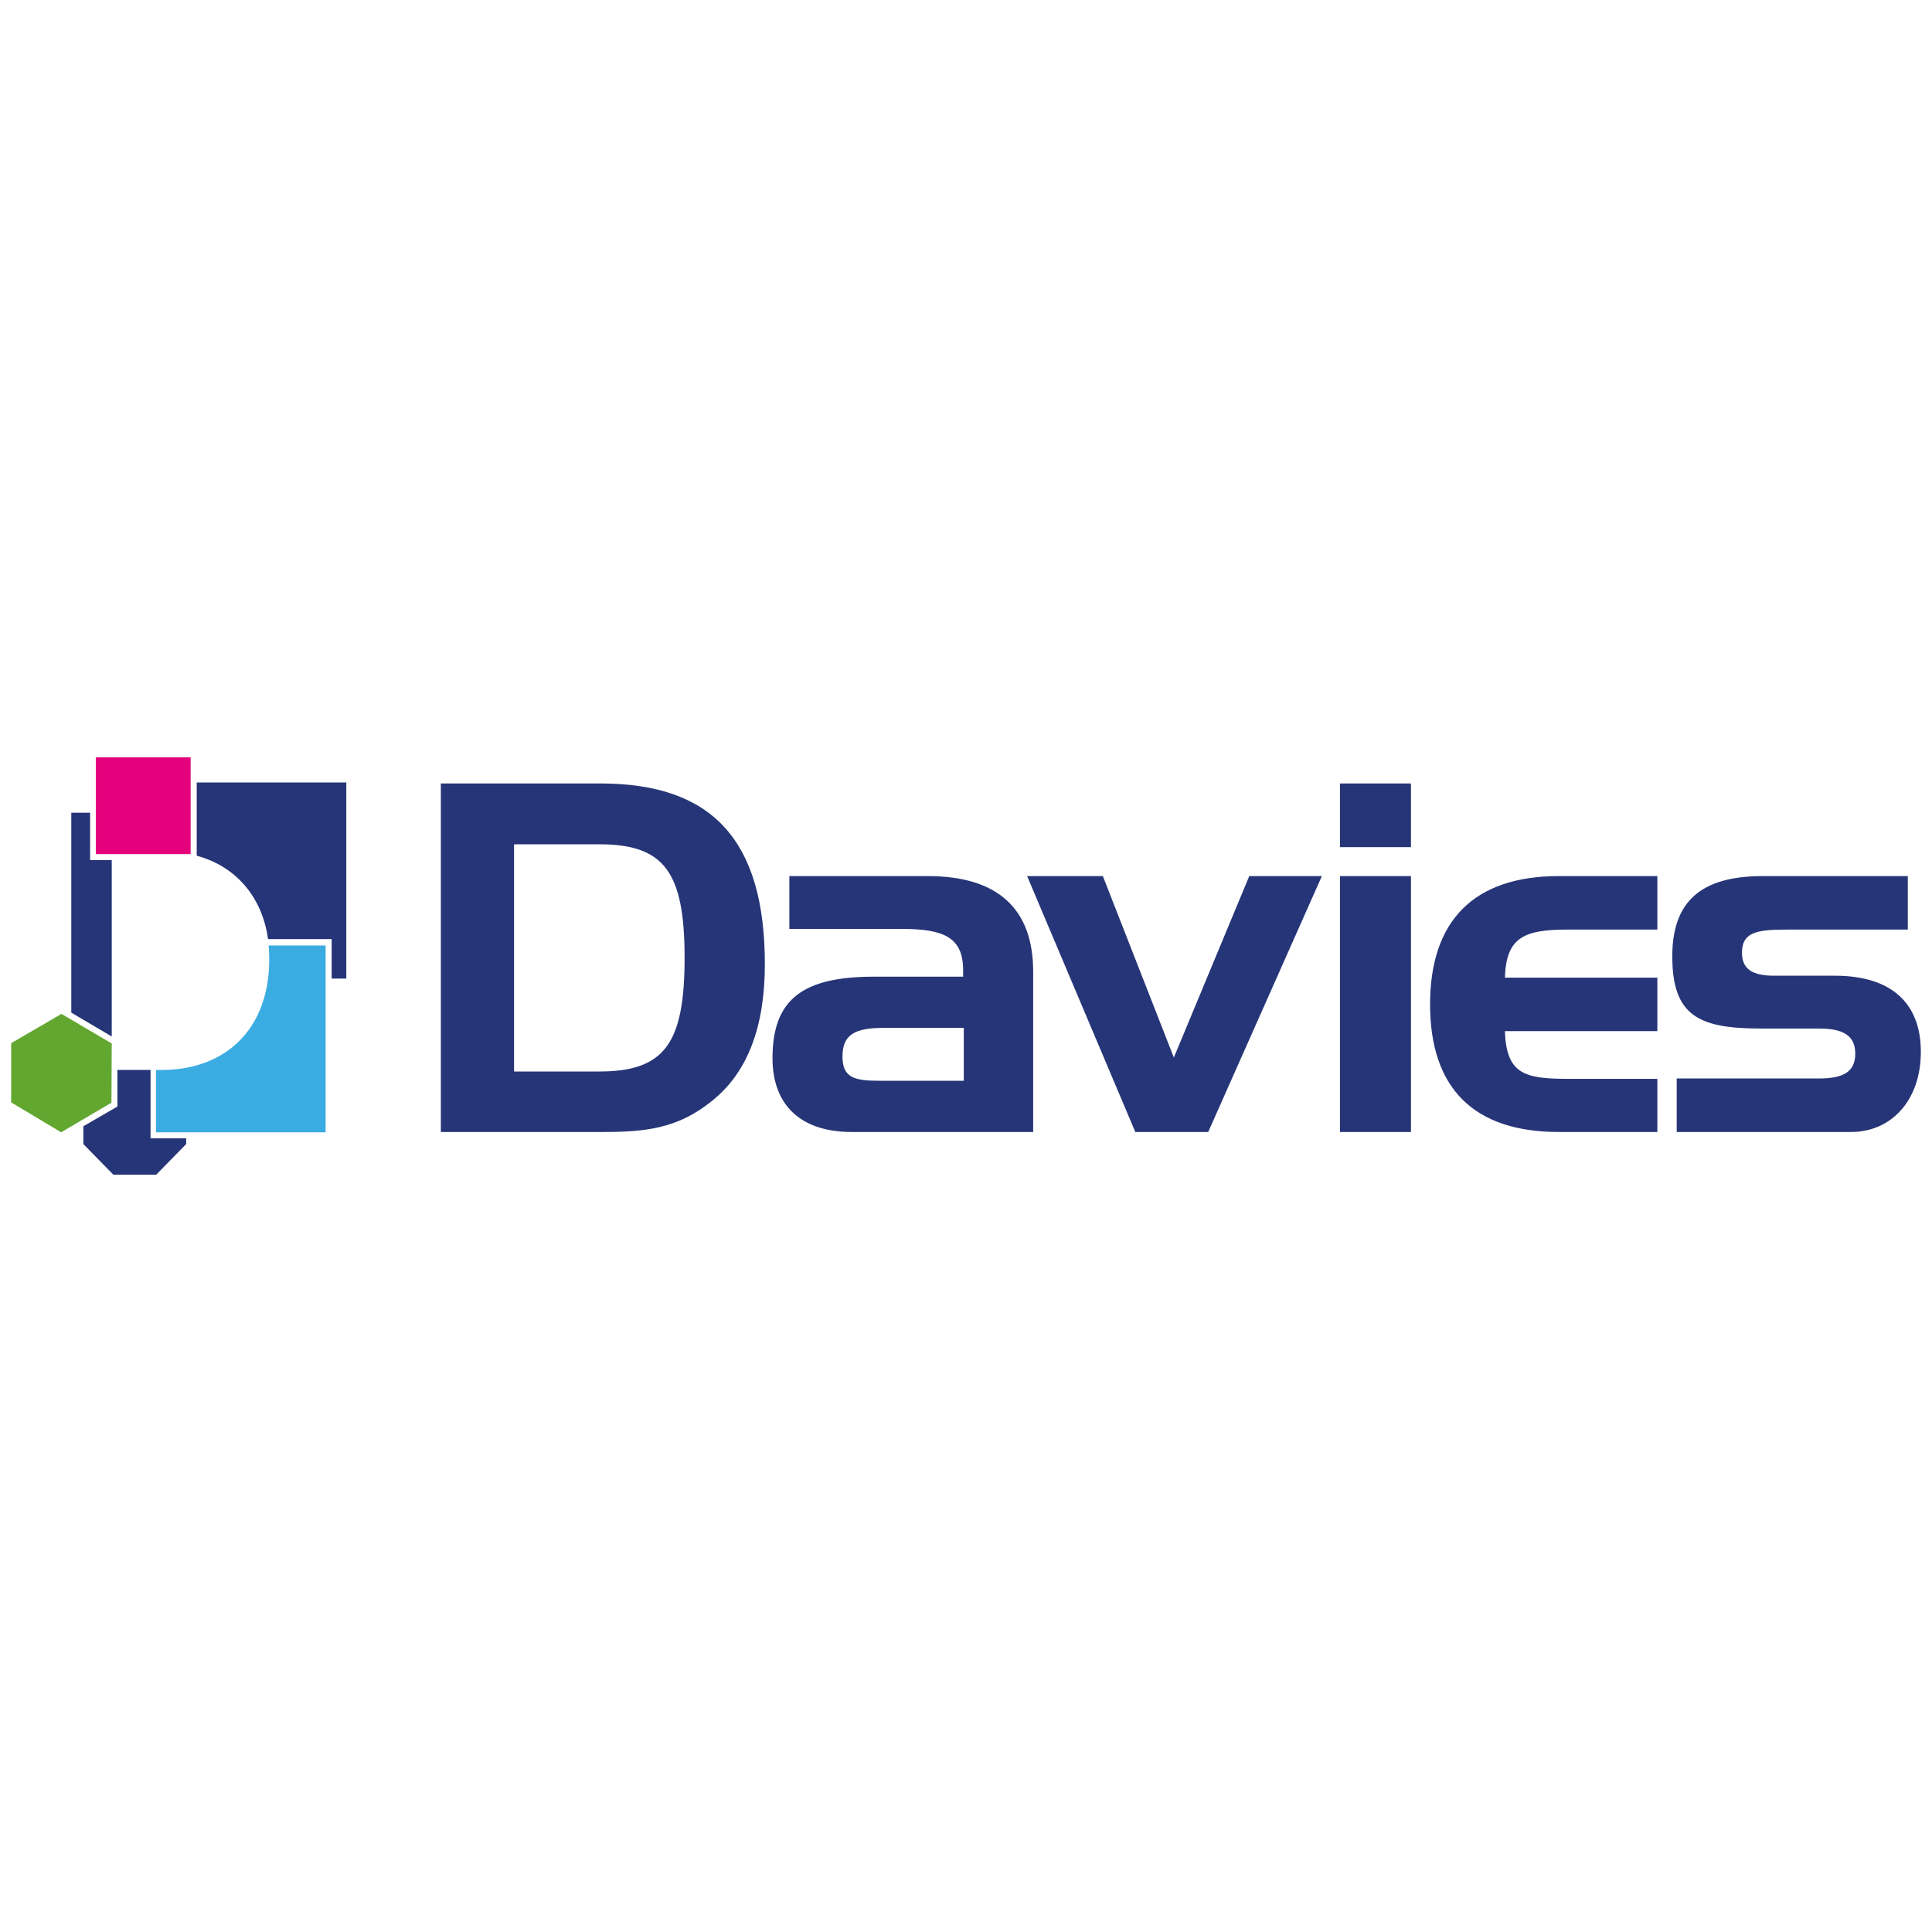
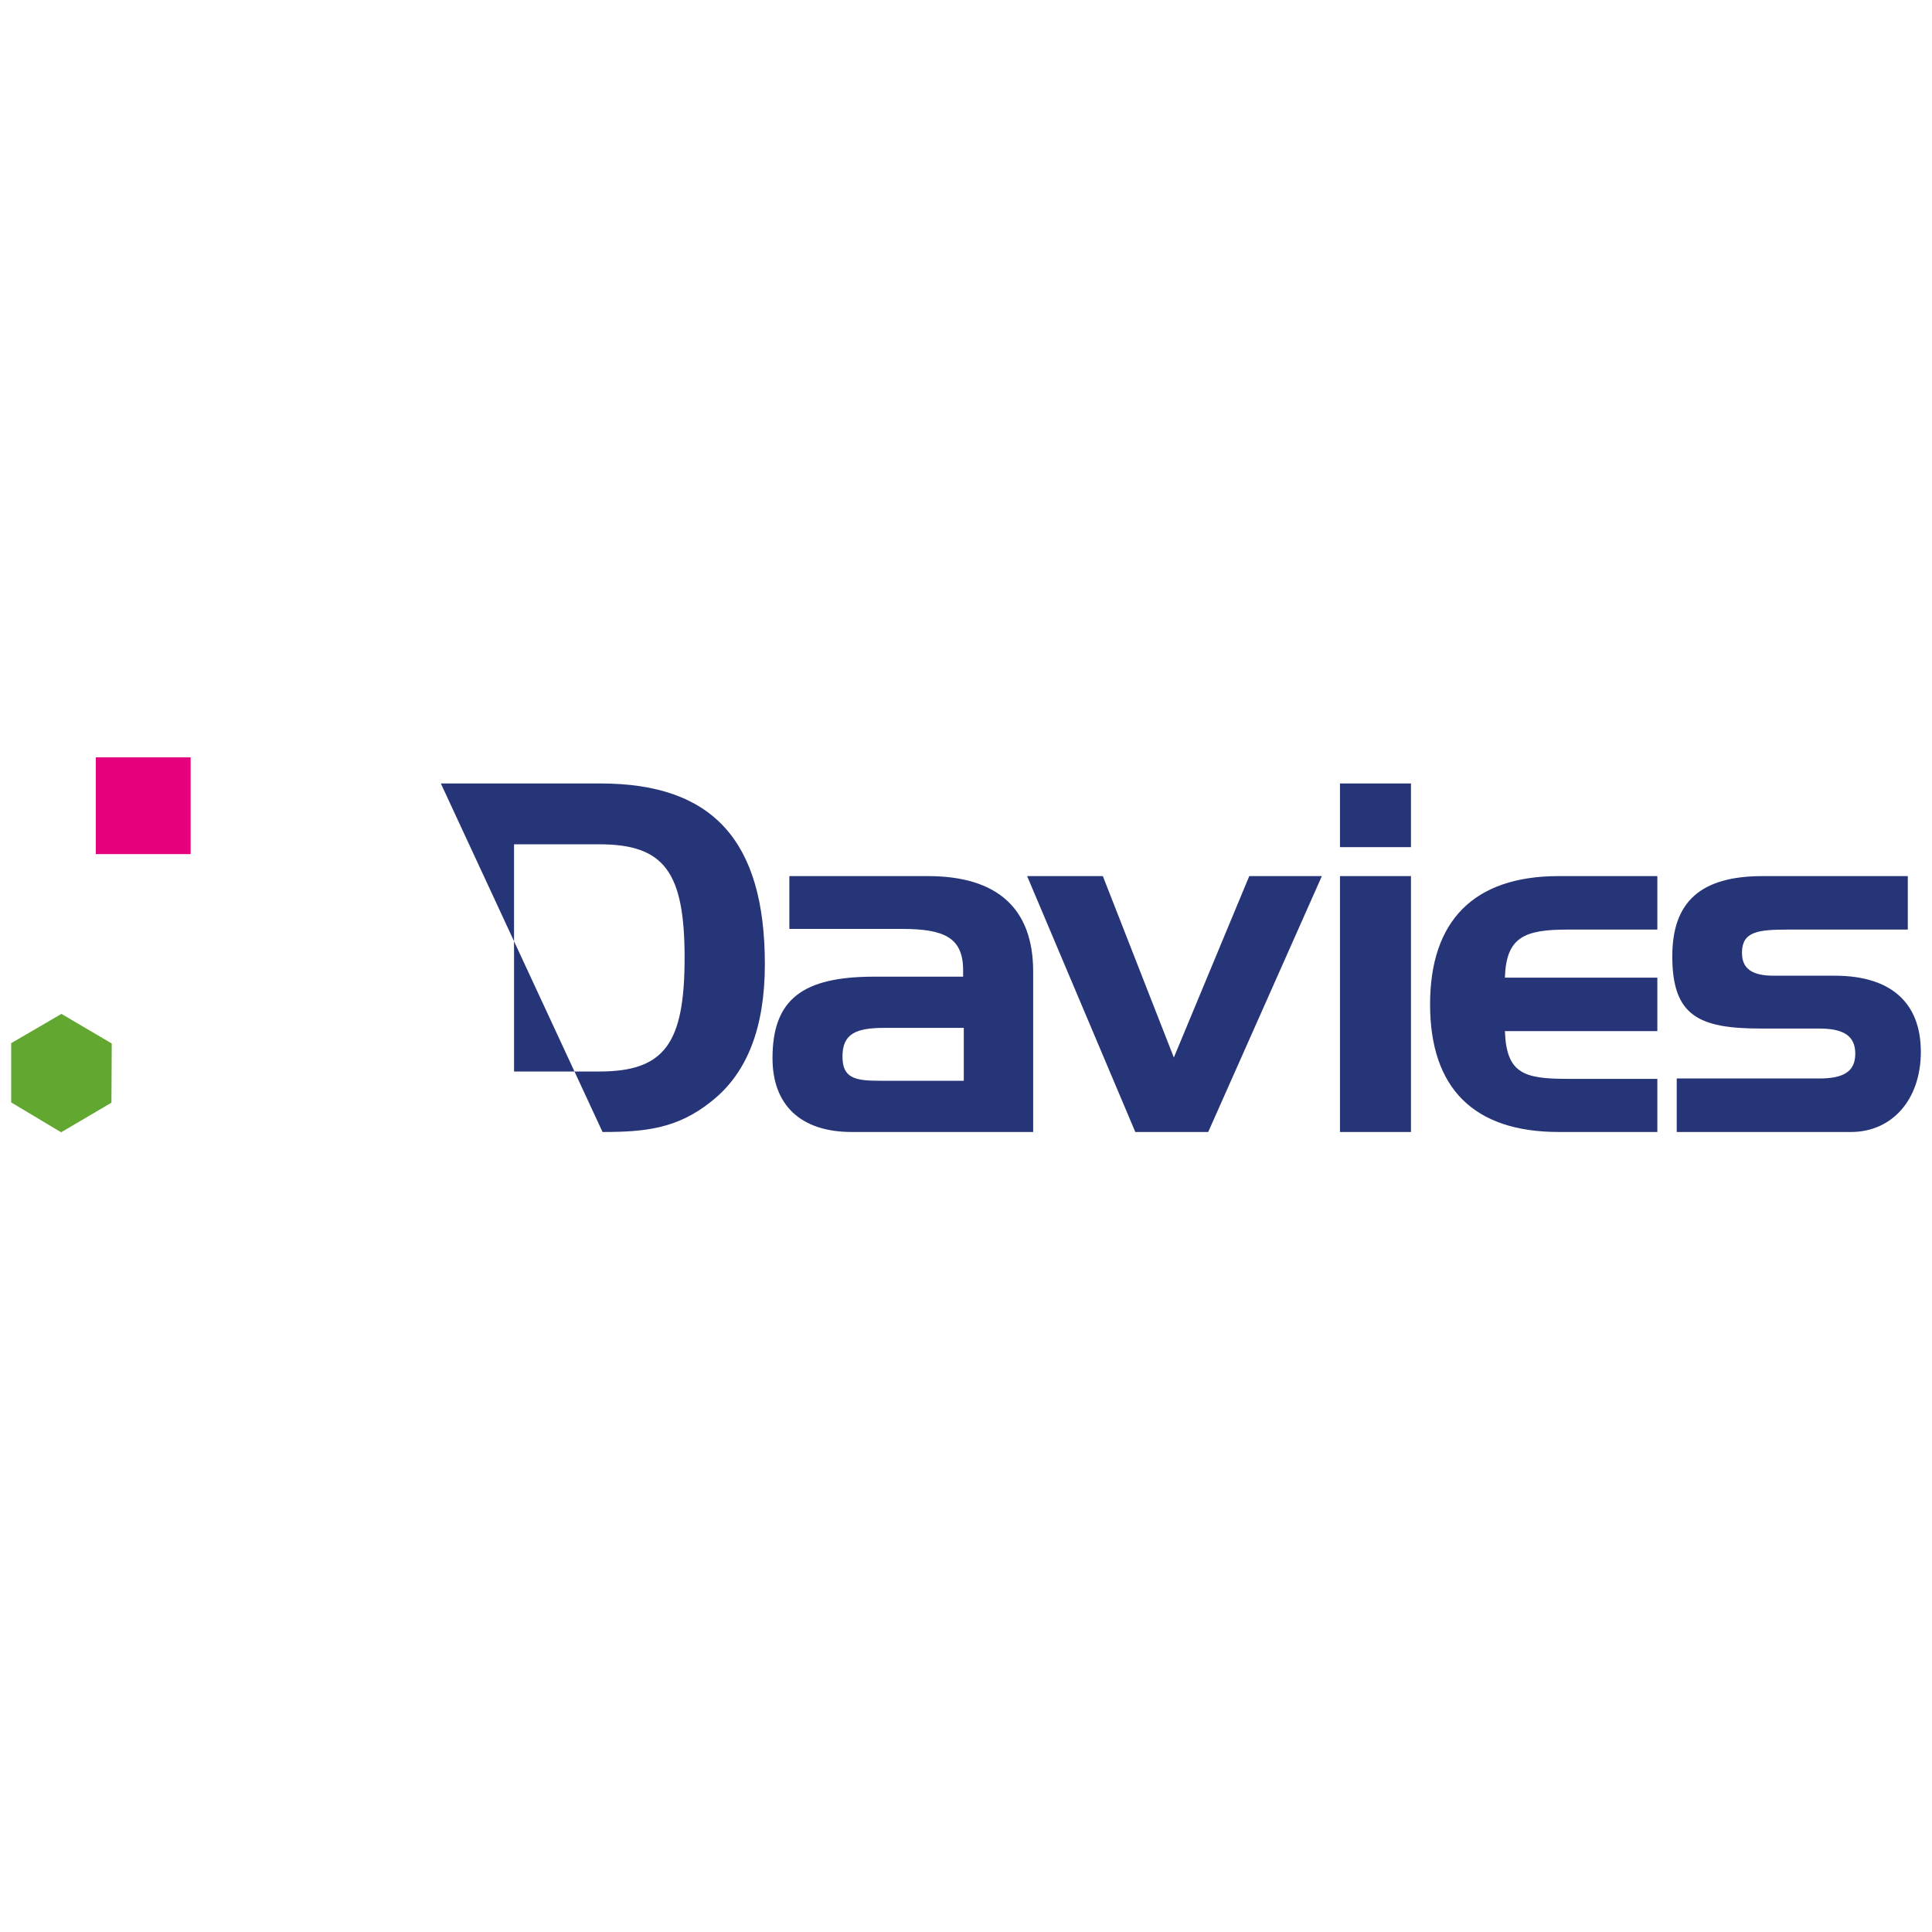
<svg xmlns="http://www.w3.org/2000/svg" width="150px" height="150px" viewBox="0 0 150 150">
  <g id="surface1">
-     <path style=" stroke:none;fill-rule:nonzero;fill:rgb(14.902%,20.784%,46.667%);fill-opacity:1;" d="M 8.797 91.199 L 6.473 88.824 L 6.473 87.441 L 9.117 85.91 L 9.117 83.066 L 11.688 83.066 L 11.688 88.379 L 14.457 88.379 L 14.457 88.824 L 12.133 91.199 Z M 8.676 80.473 L 5.535 78.621 L 5.535 63.102 L 6.996 63.102 L 6.996 66.781 L 8.676 66.781 Z M 20.809 72.91 C 20.363 69.648 18.312 67.254 15.273 66.438 L 15.273 60.754 L 26.887 60.754 L 26.887 75.977 L 25.75 75.977 L 25.75 72.91 Z M 20.809 72.91 " />
-     <path style=" stroke:none;fill-rule:nonzero;fill:rgb(23.137%,67.451%,88.627%);fill-opacity:1;" d="M 25.281 73.406 L 25.281 87.91 L 12.109 87.91 L 12.109 83.066 C 17.672 83.266 21.352 79.609 20.859 73.406 Z M 25.281 73.406 " />
    <path style=" stroke:none;fill-rule:nonzero;fill:rgb(38.431%,65.49%,18.824%);fill-opacity:1;" d="M 4.746 87.91 L 0.867 85.59 L 0.867 80.992 L 4.77 78.719 L 8.676 81.016 L 8.652 85.613 Z M 4.746 87.91 " />
    <path style=" stroke:none;fill-rule:nonzero;fill:rgb(89.804%,0%,49.02%);fill-opacity:1;" d="M 7.438 58.801 L 14.801 58.801 L 14.801 66.312 L 7.438 66.312 Z M 7.438 58.801 " />
-     <path style=" stroke:none;fill-rule:nonzero;fill:rgb(14.902%,20.784%,46.667%);fill-opacity:1;" d="M 46.633 60.828 C 55.332 60.828 59.383 65.277 59.383 74.863 C 59.383 79.758 58.023 83.316 55.23 85.512 C 52.586 87.641 50.066 87.887 46.781 87.887 L 34.227 87.887 L 34.227 60.828 Z M 39.91 65.547 L 39.91 83.191 L 46.531 83.191 C 51.574 83.191 53.152 81.043 53.152 74.371 C 53.152 67.699 51.574 65.551 46.531 65.551 L 39.91 65.551 Z M 72.035 68.02 C 77.445 68.02 80.215 70.539 80.215 75.434 L 80.215 87.887 L 66.129 87.887 C 62.176 87.887 59.977 85.809 59.977 82.152 C 59.977 77.559 62.348 75.828 67.883 75.828 L 74.777 75.828 L 74.777 75.336 C 74.777 72.816 73.344 72.121 70.035 72.121 L 61.285 72.121 L 61.285 68.02 Z M 74.828 83.91 L 74.828 79.805 L 68.648 79.805 C 66.426 79.805 65.41 80.277 65.41 82.031 C 65.41 83.688 66.352 83.91 68.277 83.91 Z M 85.625 68.02 L 91.137 82.105 L 96.992 68.02 L 102.629 68.02 L 93.805 87.887 L 88.145 87.887 L 79.746 68.02 Z M 104.035 65.77 L 104.035 60.828 L 109.547 60.828 L 109.547 65.77 Z M 104.035 87.887 L 104.035 68.02 L 109.547 68.02 L 109.547 87.887 Z M 111.031 77.977 C 111.031 71.504 114.414 68.02 121.016 68.02 L 128.676 68.02 L 128.676 72.172 L 121.73 72.172 C 118.371 72.172 116.938 72.738 116.84 75.902 L 128.676 75.902 L 128.676 80.055 L 116.84 80.055 C 116.961 83.34 118.297 83.762 121.707 83.762 L 128.676 83.762 L 128.676 87.887 L 121.016 87.887 C 114.441 87.887 111.031 84.504 111.031 77.98 Z M 141.227 83.734 C 143.105 83.734 144.043 83.219 144.043 81.809 C 144.043 80.398 143.105 79.855 141.227 79.855 L 136.703 79.855 C 131.887 79.855 129.836 78.867 129.836 74.246 C 129.836 69.996 132.059 68.02 136.852 68.02 L 148.121 68.02 L 148.121 72.172 L 138.852 72.172 C 136.48 72.172 135.246 72.32 135.246 73.977 C 135.246 75.211 136.035 75.754 137.715 75.754 L 142.461 75.754 C 146.836 75.754 149.133 77.879 149.133 81.66 C 149.133 85.441 146.836 87.887 143.723 87.887 L 130.18 87.887 L 130.18 83.734 Z M 141.227 83.734 " />
+     <path style=" stroke:none;fill-rule:nonzero;fill:rgb(14.902%,20.784%,46.667%);fill-opacity:1;" d="M 46.633 60.828 C 55.332 60.828 59.383 65.277 59.383 74.863 C 59.383 79.758 58.023 83.316 55.23 85.512 C 52.586 87.641 50.066 87.887 46.781 87.887 L 34.227 60.828 Z M 39.91 65.547 L 39.91 83.191 L 46.531 83.191 C 51.574 83.191 53.152 81.043 53.152 74.371 C 53.152 67.699 51.574 65.551 46.531 65.551 L 39.91 65.551 Z M 72.035 68.02 C 77.445 68.02 80.215 70.539 80.215 75.434 L 80.215 87.887 L 66.129 87.887 C 62.176 87.887 59.977 85.809 59.977 82.152 C 59.977 77.559 62.348 75.828 67.883 75.828 L 74.777 75.828 L 74.777 75.336 C 74.777 72.816 73.344 72.121 70.035 72.121 L 61.285 72.121 L 61.285 68.02 Z M 74.828 83.91 L 74.828 79.805 L 68.648 79.805 C 66.426 79.805 65.41 80.277 65.41 82.031 C 65.41 83.688 66.352 83.91 68.277 83.91 Z M 85.625 68.02 L 91.137 82.105 L 96.992 68.02 L 102.629 68.02 L 93.805 87.887 L 88.145 87.887 L 79.746 68.02 Z M 104.035 65.77 L 104.035 60.828 L 109.547 60.828 L 109.547 65.77 Z M 104.035 87.887 L 104.035 68.02 L 109.547 68.02 L 109.547 87.887 Z M 111.031 77.977 C 111.031 71.504 114.414 68.02 121.016 68.02 L 128.676 68.02 L 128.676 72.172 L 121.73 72.172 C 118.371 72.172 116.938 72.738 116.84 75.902 L 128.676 75.902 L 128.676 80.055 L 116.84 80.055 C 116.961 83.34 118.297 83.762 121.707 83.762 L 128.676 83.762 L 128.676 87.887 L 121.016 87.887 C 114.441 87.887 111.031 84.504 111.031 77.98 Z M 141.227 83.734 C 143.105 83.734 144.043 83.219 144.043 81.809 C 144.043 80.398 143.105 79.855 141.227 79.855 L 136.703 79.855 C 131.887 79.855 129.836 78.867 129.836 74.246 C 129.836 69.996 132.059 68.02 136.852 68.02 L 148.121 68.02 L 148.121 72.172 L 138.852 72.172 C 136.48 72.172 135.246 72.32 135.246 73.977 C 135.246 75.211 136.035 75.754 137.715 75.754 L 142.461 75.754 C 146.836 75.754 149.133 77.879 149.133 81.66 C 149.133 85.441 146.836 87.887 143.723 87.887 L 130.18 87.887 L 130.18 83.734 Z M 141.227 83.734 " />
  </g>
</svg>